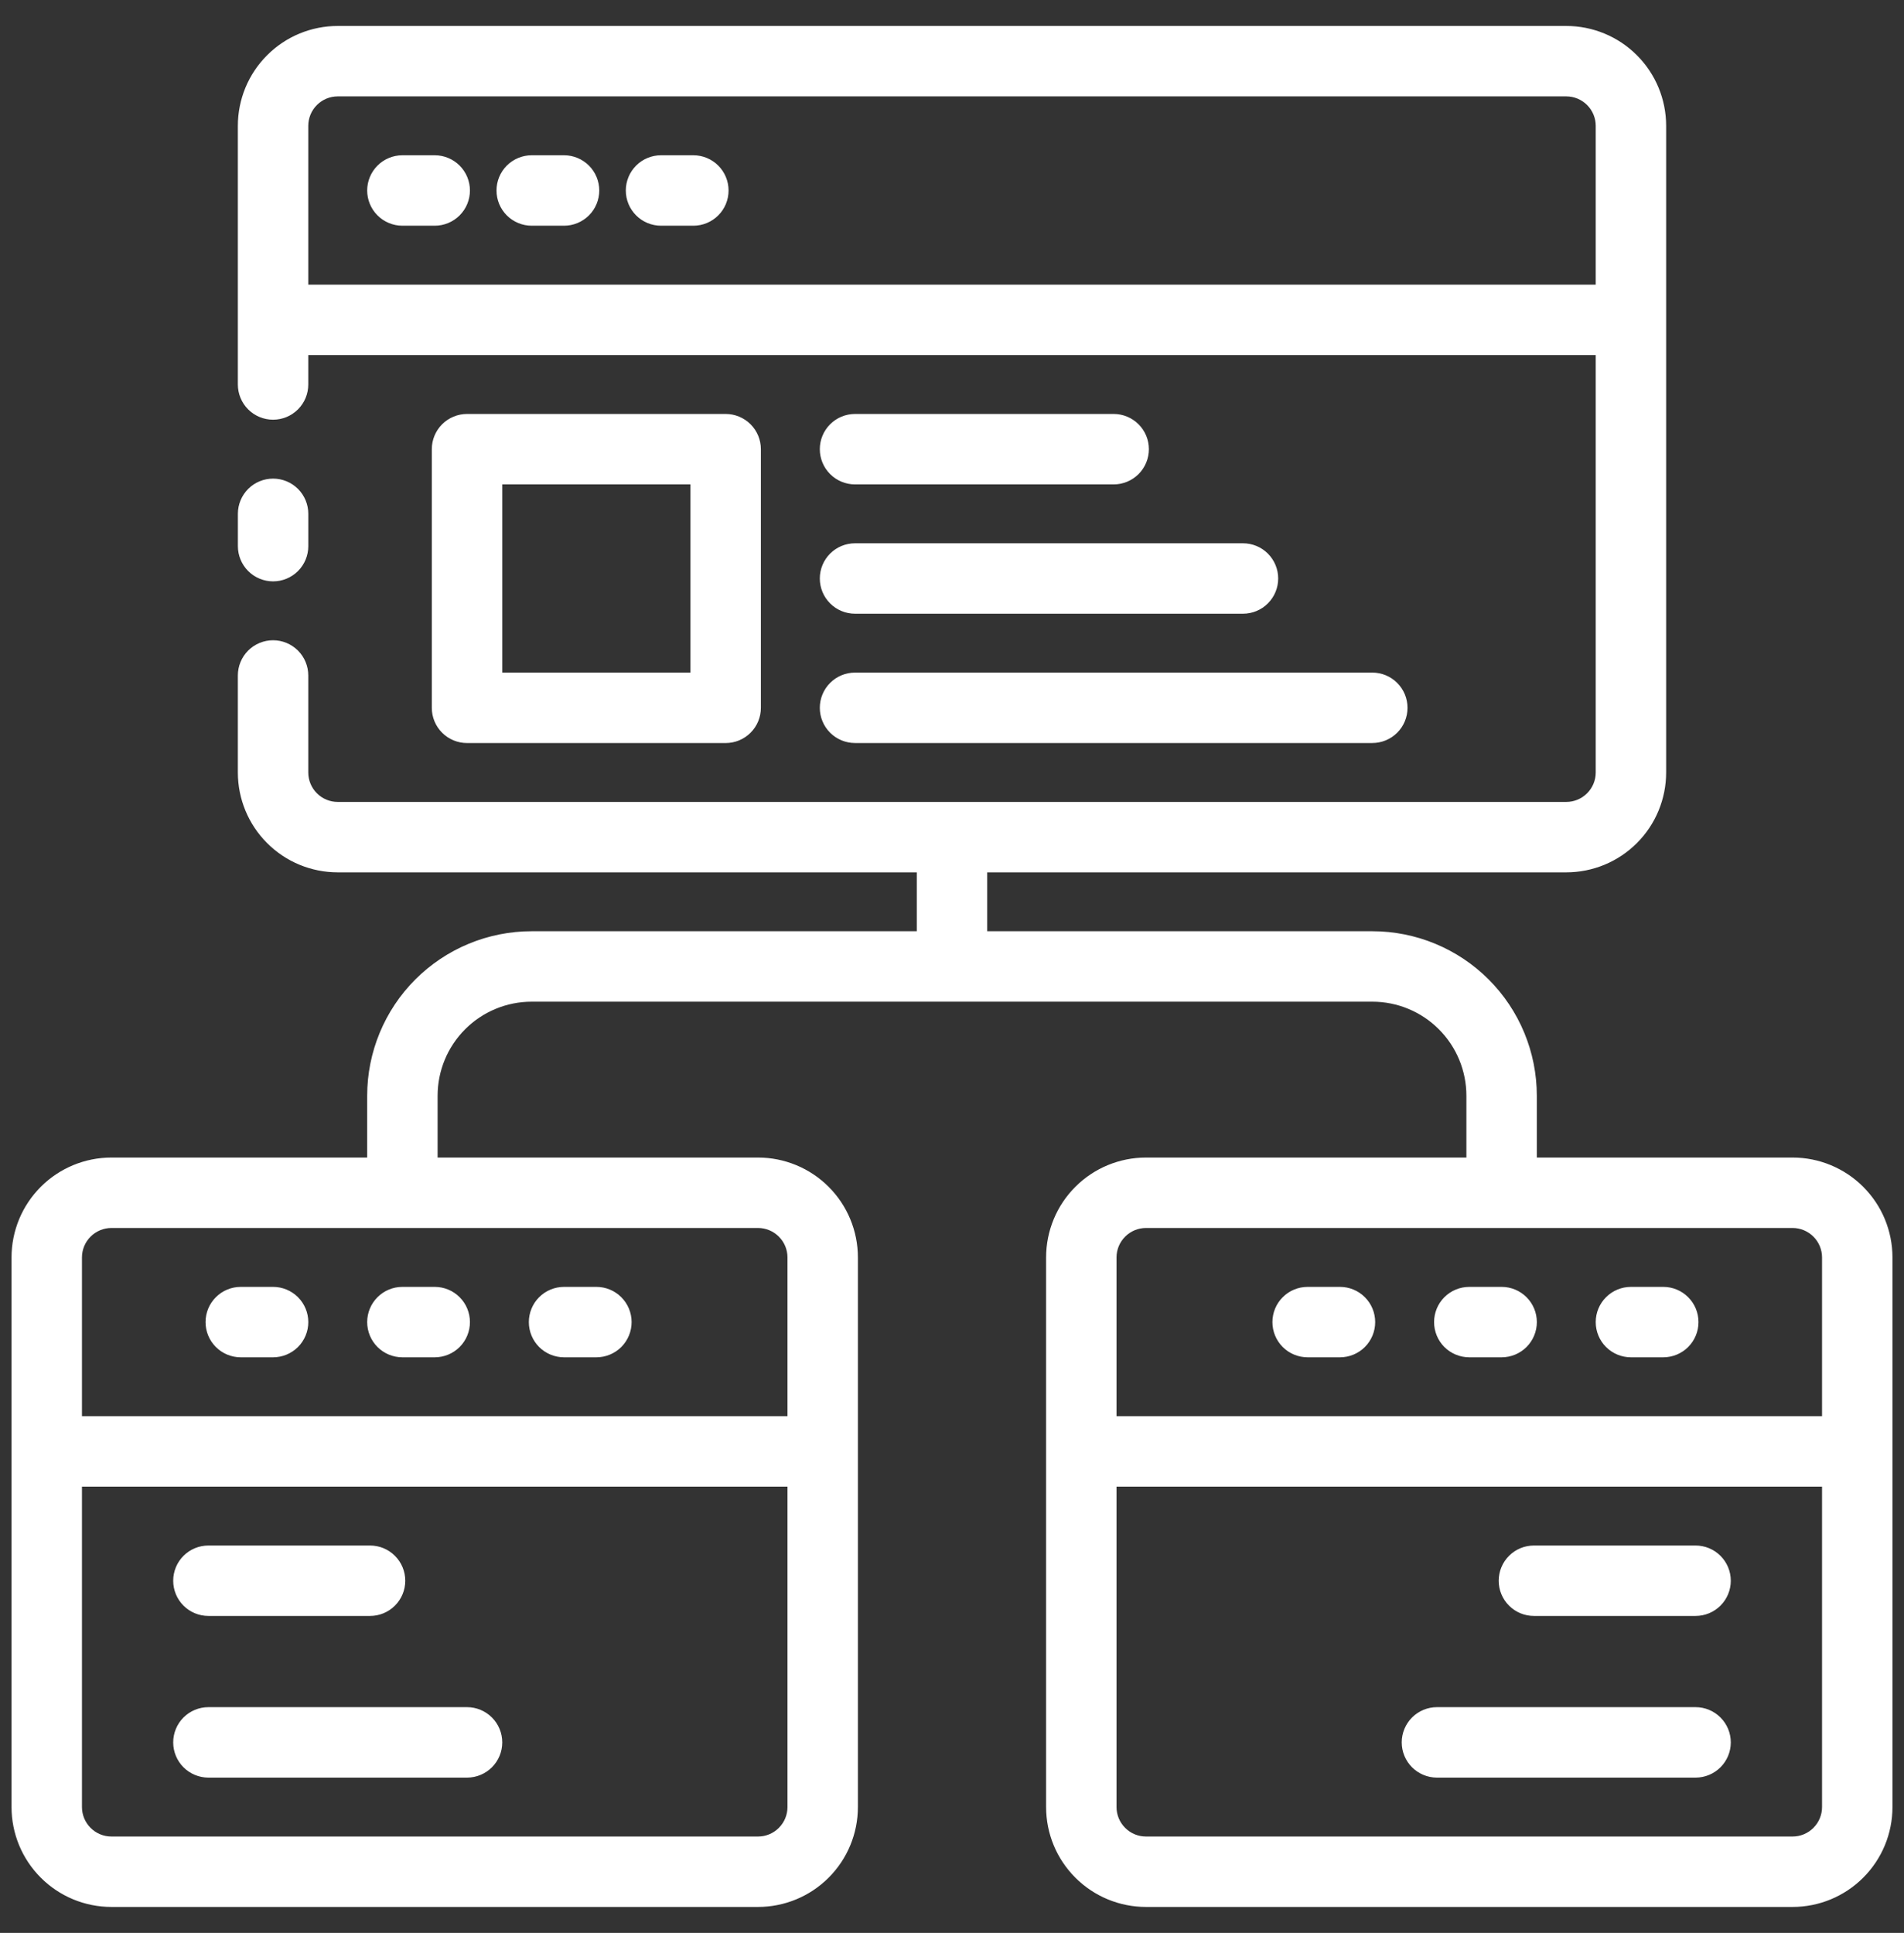
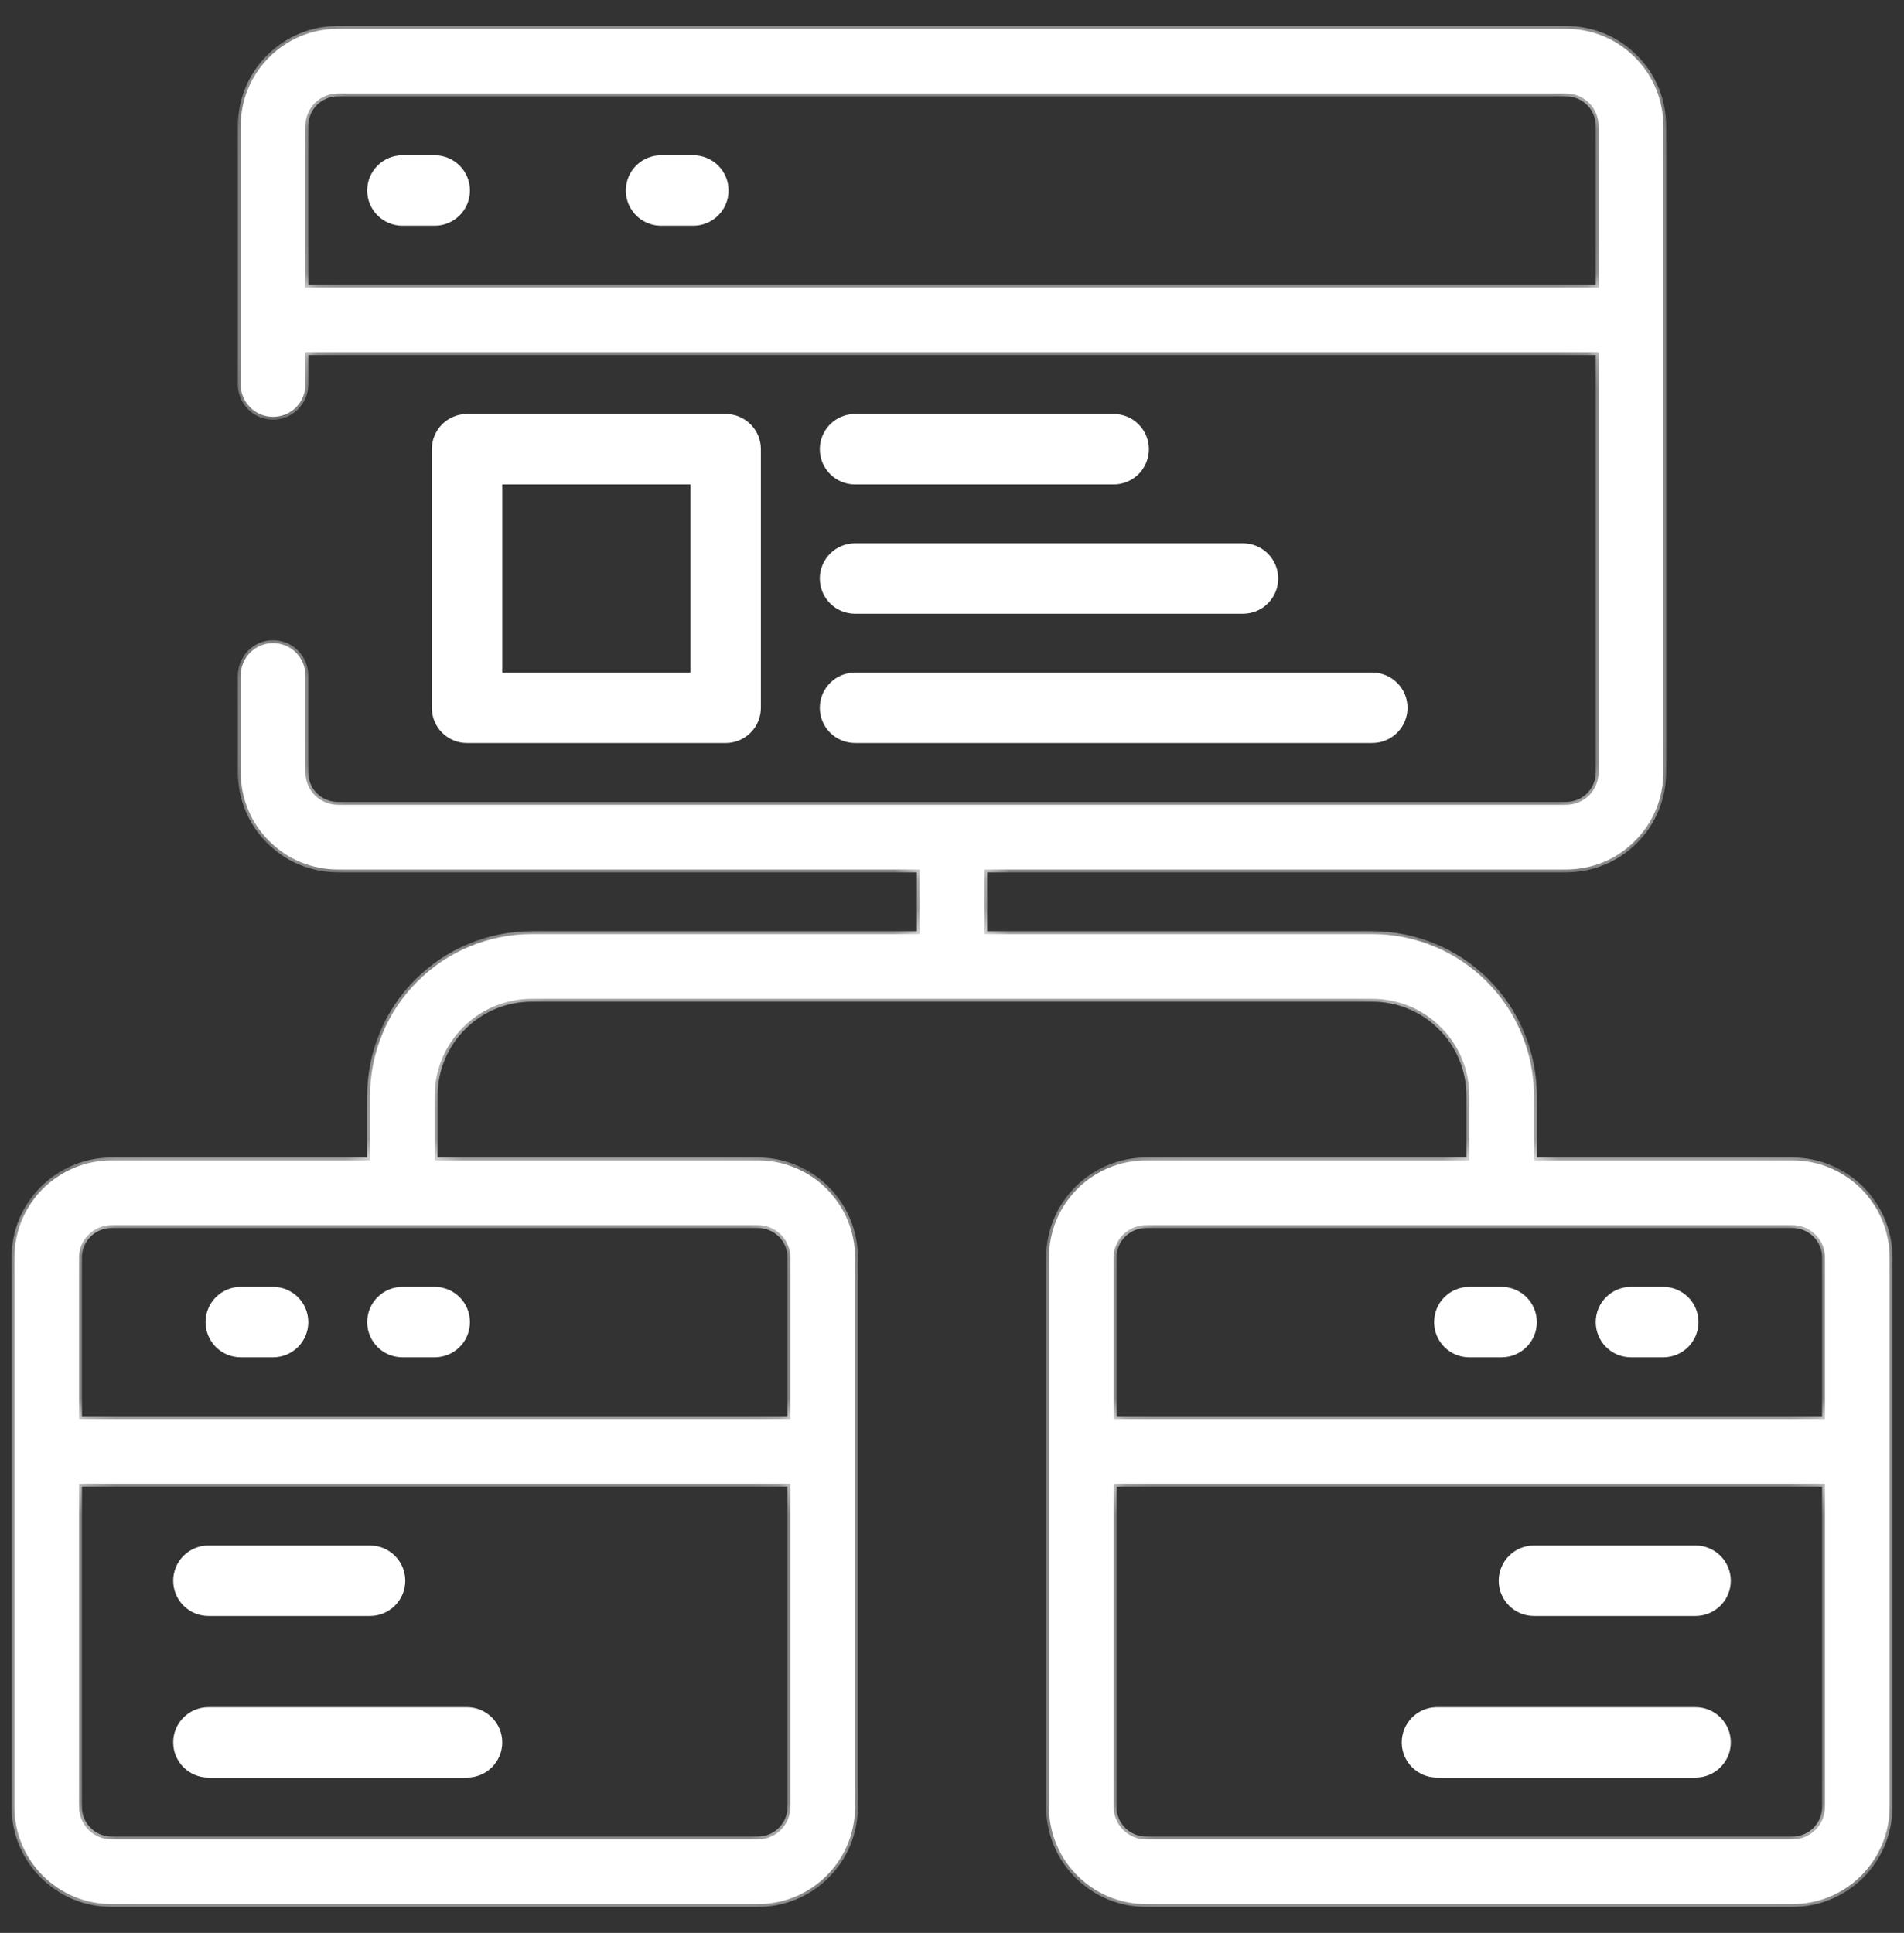
<svg xmlns="http://www.w3.org/2000/svg" width="66" height="67" viewBox="0 0 66 67" fill="none">
  <rect x="0" y="0" width="66" height="67" fill="#333333" stroke="none" />
-   <path d="M10.637 18.931V17.81C10.637 17.5 10.514 17.202 10.294 16.982C10.075 16.763 9.777 16.64 9.466 16.64C9.156 16.64 8.858 16.763 8.639 16.982C8.419 17.202 8.296 17.5 8.296 17.81V18.931C8.296 19.241 8.419 19.539 8.639 19.759C8.858 19.978 9.156 20.102 9.466 20.102C9.777 20.102 10.075 19.978 10.294 19.759C10.514 19.539 10.637 19.241 10.637 18.931Z" fill="white" stroke="white" stroke-width="0.1" />
  <mask id="path-2-outside-1" maskUnits="userSpaceOnUse" x="-0.5" y="0" width="67" height="67" fill="black">
-     <rect fill="white" x="-0.5" width="67" height="67" />
    <path d="M62.138 40.224H53.172V37.983C53.172 36.497 52.582 35.071 51.531 34.02C50.48 32.97 49.055 32.379 47.569 32.379H34.121V30.138H54.293C55.185 30.138 56.04 29.784 56.67 29.153C57.301 28.523 57.655 27.668 57.655 26.776V4.362C57.655 3.47 57.301 2.615 56.67 1.985C56.04 1.354 55.185 1 54.293 1H11.707C10.815 1 9.96 1.354 9.33 1.985C8.699 2.615 8.345 3.47 8.345 4.362V13.328C8.345 13.625 8.463 13.91 8.673 14.12C8.883 14.33 9.168 14.448 9.466 14.448C9.763 14.448 10.048 14.33 10.258 14.12C10.468 13.91 10.586 13.625 10.586 13.328V12.207H55.414V26.776C55.414 27.073 55.296 27.358 55.086 27.568C54.875 27.779 54.59 27.897 54.293 27.897H11.707C11.41 27.897 11.125 27.779 10.914 27.568C10.704 27.358 10.586 27.073 10.586 26.776V23.414C10.586 23.117 10.468 22.831 10.258 22.621C10.048 22.411 9.763 22.293 9.466 22.293C9.168 22.293 8.883 22.411 8.673 22.621C8.463 22.831 8.345 23.117 8.345 23.414V26.776C8.345 27.668 8.699 28.523 9.33 29.153C9.96 29.784 10.815 30.138 11.707 30.138H31.879V32.379H18.431C16.945 32.379 15.52 32.97 14.469 34.02C13.418 35.071 12.828 36.497 12.828 37.983V40.224H3.862C2.97 40.224 2.115 40.578 1.485 41.209C0.854 41.839 0.5 42.694 0.5 43.586V62.638C0.5 63.53 0.854 64.385 1.485 65.015C2.115 65.646 2.97 66 3.862 66H26.276C27.168 66 28.023 65.646 28.653 65.015C29.284 64.385 29.638 63.53 29.638 62.638V43.586C29.638 42.694 29.284 41.839 28.653 41.209C28.023 40.578 27.168 40.224 26.276 40.224H15.069V37.983C15.069 37.091 15.423 36.236 16.054 35.605C16.684 34.975 17.539 34.621 18.431 34.621H47.569C48.461 34.621 49.316 34.975 49.946 35.605C50.577 36.236 50.931 37.091 50.931 37.983V40.224H39.724C38.833 40.224 37.977 40.578 37.347 41.209C36.716 41.839 36.362 42.694 36.362 43.586V62.638C36.362 63.53 36.716 64.385 37.347 65.015C37.977 65.646 38.833 66 39.724 66H62.138C63.03 66 63.885 65.646 64.515 65.015C65.146 64.385 65.5 63.53 65.5 62.638V43.586C65.5 42.694 65.146 41.839 64.515 41.209C63.885 40.578 63.03 40.224 62.138 40.224ZM10.586 9.966V4.362C10.586 4.065 10.704 3.78 10.914 3.57C11.125 3.359 11.41 3.241 11.707 3.241H54.293C54.59 3.241 54.875 3.359 55.086 3.57C55.296 3.78 55.414 4.065 55.414 4.362V9.966H10.586ZM26.276 63.759H3.862C3.565 63.759 3.28 63.641 3.07 63.43C2.859 63.22 2.741 62.935 2.741 62.638V51.431H27.397V62.638C27.397 62.935 27.279 63.22 27.068 63.43C26.858 63.641 26.573 63.759 26.276 63.759ZM27.397 43.586V49.19H2.741V43.586C2.741 43.289 2.859 43.004 3.07 42.794C3.28 42.584 3.565 42.465 3.862 42.465H26.276C26.573 42.465 26.858 42.584 27.068 42.794C27.279 43.004 27.397 43.289 27.397 43.586ZM39.724 42.465H62.138C62.435 42.465 62.72 42.584 62.93 42.794C63.141 43.004 63.259 43.289 63.259 43.586V49.19H38.603V43.586C38.603 43.289 38.721 43.004 38.932 42.794C39.142 42.584 39.427 42.465 39.724 42.465ZM62.138 63.759H39.724C39.427 63.759 39.142 63.641 38.932 63.43C38.721 63.22 38.603 62.935 38.603 62.638V51.431H63.259V62.638C63.259 62.935 63.141 63.22 62.93 63.43C62.72 63.641 62.435 63.759 62.138 63.759Z" />
  </mask>
  <path d="M62.138 40.224H53.172V37.983C53.172 36.497 52.582 35.071 51.531 34.02C50.48 32.97 49.055 32.379 47.569 32.379H34.121V30.138H54.293C55.185 30.138 56.04 29.784 56.67 29.153C57.301 28.523 57.655 27.668 57.655 26.776V4.362C57.655 3.47 57.301 2.615 56.67 1.985C56.04 1.354 55.185 1 54.293 1H11.707C10.815 1 9.96 1.354 9.33 1.985C8.699 2.615 8.345 3.47 8.345 4.362V13.328C8.345 13.625 8.463 13.91 8.673 14.12C8.883 14.33 9.168 14.448 9.466 14.448C9.763 14.448 10.048 14.33 10.258 14.12C10.468 13.91 10.586 13.625 10.586 13.328V12.207H55.414V26.776C55.414 27.073 55.296 27.358 55.086 27.568C54.875 27.779 54.59 27.897 54.293 27.897H11.707C11.41 27.897 11.125 27.779 10.914 27.568C10.704 27.358 10.586 27.073 10.586 26.776V23.414C10.586 23.117 10.468 22.831 10.258 22.621C10.048 22.411 9.763 22.293 9.466 22.293C9.168 22.293 8.883 22.411 8.673 22.621C8.463 22.831 8.345 23.117 8.345 23.414V26.776C8.345 27.668 8.699 28.523 9.33 29.153C9.96 29.784 10.815 30.138 11.707 30.138H31.879V32.379H18.431C16.945 32.379 15.52 32.97 14.469 34.02C13.418 35.071 12.828 36.497 12.828 37.983V40.224H3.862C2.97 40.224 2.115 40.578 1.485 41.209C0.854 41.839 0.5 42.694 0.5 43.586V62.638C0.5 63.53 0.854 64.385 1.485 65.015C2.115 65.646 2.97 66 3.862 66H26.276C27.168 66 28.023 65.646 28.653 65.015C29.284 64.385 29.638 63.53 29.638 62.638V43.586C29.638 42.694 29.284 41.839 28.653 41.209C28.023 40.578 27.168 40.224 26.276 40.224H15.069V37.983C15.069 37.091 15.423 36.236 16.054 35.605C16.684 34.975 17.539 34.621 18.431 34.621H47.569C48.461 34.621 49.316 34.975 49.946 35.605C50.577 36.236 50.931 37.091 50.931 37.983V40.224H39.724C38.833 40.224 37.977 40.578 37.347 41.209C36.716 41.839 36.362 42.694 36.362 43.586V62.638C36.362 63.53 36.716 64.385 37.347 65.015C37.977 65.646 38.833 66 39.724 66H62.138C63.03 66 63.885 65.646 64.515 65.015C65.146 64.385 65.5 63.53 65.5 62.638V43.586C65.5 42.694 65.146 41.839 64.515 41.209C63.885 40.578 63.03 40.224 62.138 40.224ZM10.586 9.966V4.362C10.586 4.065 10.704 3.78 10.914 3.57C11.125 3.359 11.41 3.241 11.707 3.241H54.293C54.59 3.241 54.875 3.359 55.086 3.57C55.296 3.78 55.414 4.065 55.414 4.362V9.966H10.586ZM26.276 63.759H3.862C3.565 63.759 3.28 63.641 3.07 63.43C2.859 63.22 2.741 62.935 2.741 62.638V51.431H27.397V62.638C27.397 62.935 27.279 63.22 27.068 63.43C26.858 63.641 26.573 63.759 26.276 63.759ZM27.397 43.586V49.19H2.741V43.586C2.741 43.289 2.859 43.004 3.07 42.794C3.28 42.584 3.565 42.465 3.862 42.465H26.276C26.573 42.465 26.858 42.584 27.068 42.794C27.279 43.004 27.397 43.289 27.397 43.586ZM39.724 42.465H62.138C62.435 42.465 62.72 42.584 62.93 42.794C63.141 43.004 63.259 43.289 63.259 43.586V49.19H38.603V43.586C38.603 43.289 38.721 43.004 38.932 42.794C39.142 42.584 39.427 42.465 39.724 42.465ZM62.138 63.759H39.724C39.427 63.759 39.142 63.641 38.932 63.43C38.721 63.22 38.603 62.935 38.603 62.638V51.431H63.259V62.638C63.259 62.935 63.141 63.22 62.93 63.43C62.72 63.641 62.435 63.759 62.138 63.759Z" fill="white" />
  <path d="M62.138 40.224H53.172V37.983C53.172 36.497 52.582 35.071 51.531 34.02C50.48 32.97 49.055 32.379 47.569 32.379H34.121V30.138H54.293C55.185 30.138 56.04 29.784 56.67 29.153C57.301 28.523 57.655 27.668 57.655 26.776V4.362C57.655 3.47 57.301 2.615 56.67 1.985C56.04 1.354 55.185 1 54.293 1H11.707C10.815 1 9.96 1.354 9.33 1.985C8.699 2.615 8.345 3.47 8.345 4.362V13.328C8.345 13.625 8.463 13.91 8.673 14.12C8.883 14.33 9.168 14.448 9.466 14.448C9.763 14.448 10.048 14.33 10.258 14.12C10.468 13.91 10.586 13.625 10.586 13.328V12.207H55.414V26.776C55.414 27.073 55.296 27.358 55.086 27.568C54.875 27.779 54.59 27.897 54.293 27.897H11.707C11.41 27.897 11.125 27.779 10.914 27.568C10.704 27.358 10.586 27.073 10.586 26.776V23.414C10.586 23.117 10.468 22.831 10.258 22.621C10.048 22.411 9.763 22.293 9.466 22.293C9.168 22.293 8.883 22.411 8.673 22.621C8.463 22.831 8.345 23.117 8.345 23.414V26.776C8.345 27.668 8.699 28.523 9.33 29.153C9.96 29.784 10.815 30.138 11.707 30.138H31.879V32.379H18.431C16.945 32.379 15.52 32.97 14.469 34.02C13.418 35.071 12.828 36.497 12.828 37.983V40.224H3.862C2.97 40.224 2.115 40.578 1.485 41.209C0.854 41.839 0.5 42.694 0.5 43.586V62.638C0.5 63.53 0.854 64.385 1.485 65.015C2.115 65.646 2.97 66 3.862 66H26.276C27.168 66 28.023 65.646 28.653 65.015C29.284 64.385 29.638 63.53 29.638 62.638V43.586C29.638 42.694 29.284 41.839 28.653 41.209C28.023 40.578 27.168 40.224 26.276 40.224H15.069V37.983C15.069 37.091 15.423 36.236 16.054 35.605C16.684 34.975 17.539 34.621 18.431 34.621H47.569C48.461 34.621 49.316 34.975 49.946 35.605C50.577 36.236 50.931 37.091 50.931 37.983V40.224H39.724C38.833 40.224 37.977 40.578 37.347 41.209C36.716 41.839 36.362 42.694 36.362 43.586V62.638C36.362 63.53 36.716 64.385 37.347 65.015C37.977 65.646 38.833 66 39.724 66H62.138C63.03 66 63.885 65.646 64.515 65.015C65.146 64.385 65.5 63.53 65.5 62.638V43.586C65.5 42.694 65.146 41.839 64.515 41.209C63.885 40.578 63.03 40.224 62.138 40.224ZM10.586 9.966V4.362C10.586 4.065 10.704 3.78 10.914 3.57C11.125 3.359 11.41 3.241 11.707 3.241H54.293C54.59 3.241 54.875 3.359 55.086 3.57C55.296 3.78 55.414 4.065 55.414 4.362V9.966H10.586ZM26.276 63.759H3.862C3.565 63.759 3.28 63.641 3.07 63.43C2.859 63.22 2.741 62.935 2.741 62.638V51.431H27.397V62.638C27.397 62.935 27.279 63.22 27.068 63.43C26.858 63.641 26.573 63.759 26.276 63.759ZM27.397 43.586V49.19H2.741V43.586C2.741 43.289 2.859 43.004 3.07 42.794C3.28 42.584 3.565 42.465 3.862 42.465H26.276C26.573 42.465 26.858 42.584 27.068 42.794C27.279 43.004 27.397 43.289 27.397 43.586ZM39.724 42.465H62.138C62.435 42.465 62.72 42.584 62.93 42.794C63.141 43.004 63.259 43.289 63.259 43.586V49.19H38.603V43.586C38.603 43.289 38.721 43.004 38.932 42.794C39.142 42.584 39.427 42.465 39.724 42.465ZM62.138 63.759H39.724C39.427 63.759 39.142 63.641 38.932 63.43C38.721 63.22 38.603 62.935 38.603 62.638V51.431H63.259V62.638C63.259 62.935 63.141 63.22 62.93 63.43C62.72 63.641 62.435 63.759 62.138 63.759Z" stroke="white" stroke-width="0.2" mask="url(#path-2-outside-1)" />
  <path d="M25.155 25.706C25.465 25.706 25.763 25.583 25.982 25.363C26.202 25.144 26.325 24.846 26.325 24.535V15.57C26.325 15.259 26.202 14.962 25.982 14.742C25.763 14.523 25.465 14.399 25.155 14.399H16.189C15.879 14.399 15.581 14.523 15.361 14.742C15.142 14.962 15.018 15.259 15.018 15.57V24.535C15.018 24.846 15.142 25.144 15.361 25.363C15.581 25.583 15.879 25.706 16.189 25.706H25.155ZM17.36 16.741H23.984V23.365H17.36V16.741Z" fill="white" stroke="white" stroke-width="0.1" />
  <path d="M29.638 16.741H38.604C38.914 16.741 39.212 16.617 39.432 16.398C39.651 16.178 39.775 15.88 39.775 15.57C39.775 15.259 39.651 14.962 39.432 14.742C39.212 14.523 38.914 14.399 38.604 14.399H29.638C29.328 14.399 29.03 14.523 28.811 14.742C28.591 14.962 28.468 15.259 28.468 15.57C28.468 15.88 28.591 16.178 28.811 16.398C29.03 16.617 29.328 16.741 29.638 16.741Z" fill="white" stroke="white" stroke-width="0.1" />
  <path d="M29.638 21.223H43.087C43.397 21.223 43.695 21.1 43.914 20.88C44.134 20.661 44.257 20.363 44.257 20.052C44.257 19.742 44.134 19.444 43.914 19.224C43.695 19.005 43.397 18.882 43.087 18.882H29.638C29.328 18.882 29.03 19.005 28.811 19.224C28.591 19.444 28.468 19.742 28.468 20.052C28.468 20.363 28.591 20.661 28.811 20.88C29.03 21.1 29.328 21.223 29.638 21.223Z" fill="white" stroke="white" stroke-width="0.1" />
  <path d="M29.638 25.705H47.569C47.88 25.705 48.178 25.582 48.397 25.363C48.617 25.143 48.74 24.845 48.74 24.535C48.74 24.224 48.617 23.927 48.397 23.707C48.178 23.487 47.88 23.364 47.569 23.364H29.638C29.328 23.364 29.03 23.487 28.811 23.707C28.591 23.927 28.468 24.224 28.468 24.535C28.468 24.845 28.591 25.143 28.811 25.363C29.03 25.582 29.328 25.705 29.638 25.705Z" fill="white" stroke="white" stroke-width="0.1" />
  <path d="M15.069 5.432H13.949C13.638 5.432 13.341 5.556 13.121 5.775C12.902 5.995 12.778 6.293 12.778 6.603C12.778 6.914 12.902 7.211 13.121 7.431C13.341 7.65 13.638 7.774 13.949 7.774H15.069C15.38 7.774 15.678 7.65 15.897 7.431C16.117 7.211 16.24 6.914 16.24 6.603C16.24 6.293 16.117 5.995 15.897 5.775C15.678 5.556 15.38 5.432 15.069 5.432Z" fill="white" stroke="white" stroke-width="0.1" />
-   <path d="M19.552 5.432H18.431C18.121 5.432 17.823 5.556 17.603 5.775C17.384 5.995 17.261 6.293 17.261 6.603C17.261 6.914 17.384 7.211 17.603 7.431C17.823 7.65 18.121 7.774 18.431 7.774H19.552C19.862 7.774 20.16 7.65 20.38 7.431C20.599 7.211 20.723 6.914 20.723 6.603C20.723 6.293 20.599 5.995 20.38 5.775C20.16 5.556 19.862 5.432 19.552 5.432Z" fill="white" stroke="white" stroke-width="0.1" />
  <path d="M24.034 5.432H22.914C22.603 5.432 22.305 5.556 22.086 5.775C21.866 5.995 21.743 6.293 21.743 6.603C21.743 6.914 21.866 7.211 22.086 7.431C22.305 7.65 22.603 7.774 22.914 7.774H24.034C24.345 7.774 24.643 7.65 24.862 7.431C25.082 7.211 25.205 6.914 25.205 6.603C25.205 6.293 25.082 5.995 24.862 5.775C24.643 5.556 24.345 5.432 24.034 5.432Z" fill="white" stroke="white" stroke-width="0.1" />
  <path d="M9.466 44.657H8.345C8.035 44.657 7.737 44.78 7.518 45C7.298 45.219 7.175 45.517 7.175 45.828C7.175 46.138 7.298 46.436 7.518 46.656C7.737 46.875 8.035 46.998 8.345 46.998H9.466C9.776 46.998 10.074 46.875 10.294 46.656C10.513 46.436 10.637 46.138 10.637 45.828C10.637 45.517 10.513 45.219 10.294 45C10.074 44.78 9.776 44.657 9.466 44.657Z" fill="white" stroke="white" stroke-width="0.1" />
  <path d="M13.949 46.998H15.069C15.38 46.998 15.678 46.875 15.897 46.656C16.117 46.436 16.24 46.138 16.24 45.828C16.24 45.517 16.117 45.219 15.897 45C15.678 44.78 15.38 44.657 15.069 44.657H13.949C13.638 44.657 13.341 44.78 13.121 45C12.902 45.219 12.778 45.517 12.778 45.828C12.778 46.138 12.902 46.436 13.121 46.656C13.341 46.875 13.638 46.998 13.949 46.998Z" fill="white" stroke="white" stroke-width="0.1" />
-   <path d="M19.552 46.998H20.673C20.983 46.998 21.281 46.875 21.501 46.656C21.72 46.436 21.844 46.138 21.844 45.828C21.844 45.517 21.72 45.219 21.501 45C21.281 44.78 20.983 44.657 20.673 44.657H19.552C19.242 44.657 18.944 44.78 18.724 45C18.505 45.219 18.382 45.517 18.382 45.828C18.382 46.138 18.505 46.436 18.724 46.656C18.944 46.875 19.242 46.998 19.552 46.998Z" fill="white" stroke="white" stroke-width="0.1" />
-   <path d="M45.328 46.998H46.448C46.759 46.998 47.057 46.875 47.276 46.656C47.496 46.436 47.619 46.138 47.619 45.828C47.619 45.517 47.496 45.219 47.276 45C47.057 44.78 46.759 44.657 46.448 44.657H45.328C45.017 44.657 44.719 44.78 44.5 45C44.28 45.219 44.157 45.517 44.157 45.828C44.157 46.138 44.28 46.436 44.5 46.656C44.719 46.875 45.017 46.998 45.328 46.998Z" fill="white" stroke="white" stroke-width="0.1" />
  <path d="M50.931 46.998H52.052C52.362 46.998 52.66 46.875 52.88 46.656C53.099 46.436 53.223 46.138 53.223 45.828C53.223 45.517 53.099 45.219 52.88 45C52.66 44.78 52.362 44.657 52.052 44.657H50.931C50.621 44.657 50.323 44.78 50.103 45C49.884 45.219 49.761 45.517 49.761 45.828C49.761 46.138 49.884 46.436 50.103 46.656C50.323 46.875 50.621 46.998 50.931 46.998Z" fill="white" stroke="white" stroke-width="0.1" />
  <path d="M56.535 46.998H57.655C57.966 46.998 58.264 46.875 58.483 46.656C58.703 46.436 58.826 46.138 58.826 45.828C58.826 45.517 58.703 45.219 58.483 45C58.264 44.78 57.966 44.657 57.655 44.657H56.535C56.224 44.657 55.926 44.78 55.707 45C55.487 45.219 55.364 45.517 55.364 45.828C55.364 46.138 55.487 46.436 55.707 46.656C55.926 46.875 56.224 46.998 56.535 46.998Z" fill="white" stroke="white" stroke-width="0.1" />
  <path d="M7.224 55.963H12.828C13.138 55.963 13.436 55.84 13.655 55.62C13.875 55.401 13.998 55.103 13.998 54.793C13.998 54.482 13.875 54.184 13.655 53.965C13.436 53.745 13.138 53.622 12.828 53.622H7.224C6.914 53.622 6.616 53.745 6.396 53.965C6.177 54.184 6.054 54.482 6.054 54.793C6.054 55.103 6.177 55.401 6.396 55.62C6.616 55.84 6.914 55.963 7.224 55.963Z" fill="white" stroke="white" stroke-width="0.1" />
-   <path d="M16.19 59.225H7.224C6.914 59.225 6.616 59.349 6.396 59.568C6.177 59.788 6.054 60.086 6.054 60.396C6.054 60.707 6.177 61.004 6.396 61.224C6.616 61.443 6.914 61.567 7.224 61.567H16.19C16.5 61.567 16.798 61.443 17.017 61.224C17.237 61.004 17.36 60.707 17.36 60.396C17.36 60.086 17.237 59.788 17.017 59.568C16.798 59.349 16.5 59.225 16.19 59.225Z" fill="white" stroke="white" stroke-width="0.1" />
+   <path d="M16.19 59.225H7.224C6.914 59.225 6.616 59.349 6.396 59.568C6.177 59.788 6.054 60.086 6.054 60.396C6.054 60.707 6.177 61.004 6.396 61.224C6.616 61.443 6.914 61.567 7.224 61.567H16.19C16.5 61.567 16.798 61.443 17.017 61.224C17.237 61.004 17.36 60.707 17.36 60.396C17.36 60.086 17.237 59.788 17.017 59.568C16.798 59.349 16.5 59.225 16.19 59.225" fill="white" stroke="white" stroke-width="0.1" />
  <path d="M58.775 53.622H53.172C52.861 53.622 52.563 53.745 52.344 53.965C52.124 54.184 52.001 54.482 52.001 54.793C52.001 55.103 52.124 55.401 52.344 55.62C52.563 55.84 52.861 55.963 53.172 55.963H58.775C59.085 55.963 59.383 55.84 59.603 55.62C59.822 55.401 59.946 55.103 59.946 54.793C59.946 54.482 59.822 54.184 59.603 53.965C59.383 53.745 59.085 53.622 58.775 53.622Z" fill="white" stroke="white" stroke-width="0.1" />
  <path d="M58.776 59.225H49.81C49.5 59.225 49.202 59.349 48.982 59.568C48.763 59.788 48.639 60.086 48.639 60.396C48.639 60.707 48.763 61.004 48.982 61.224C49.202 61.443 49.5 61.567 49.81 61.567H58.776C59.086 61.567 59.384 61.443 59.603 61.224C59.823 61.004 59.946 60.707 59.946 60.396C59.946 60.086 59.823 59.788 59.603 59.568C59.384 59.349 59.086 59.225 58.776 59.225Z" fill="white" stroke="white" stroke-width="0.1" />
</svg>